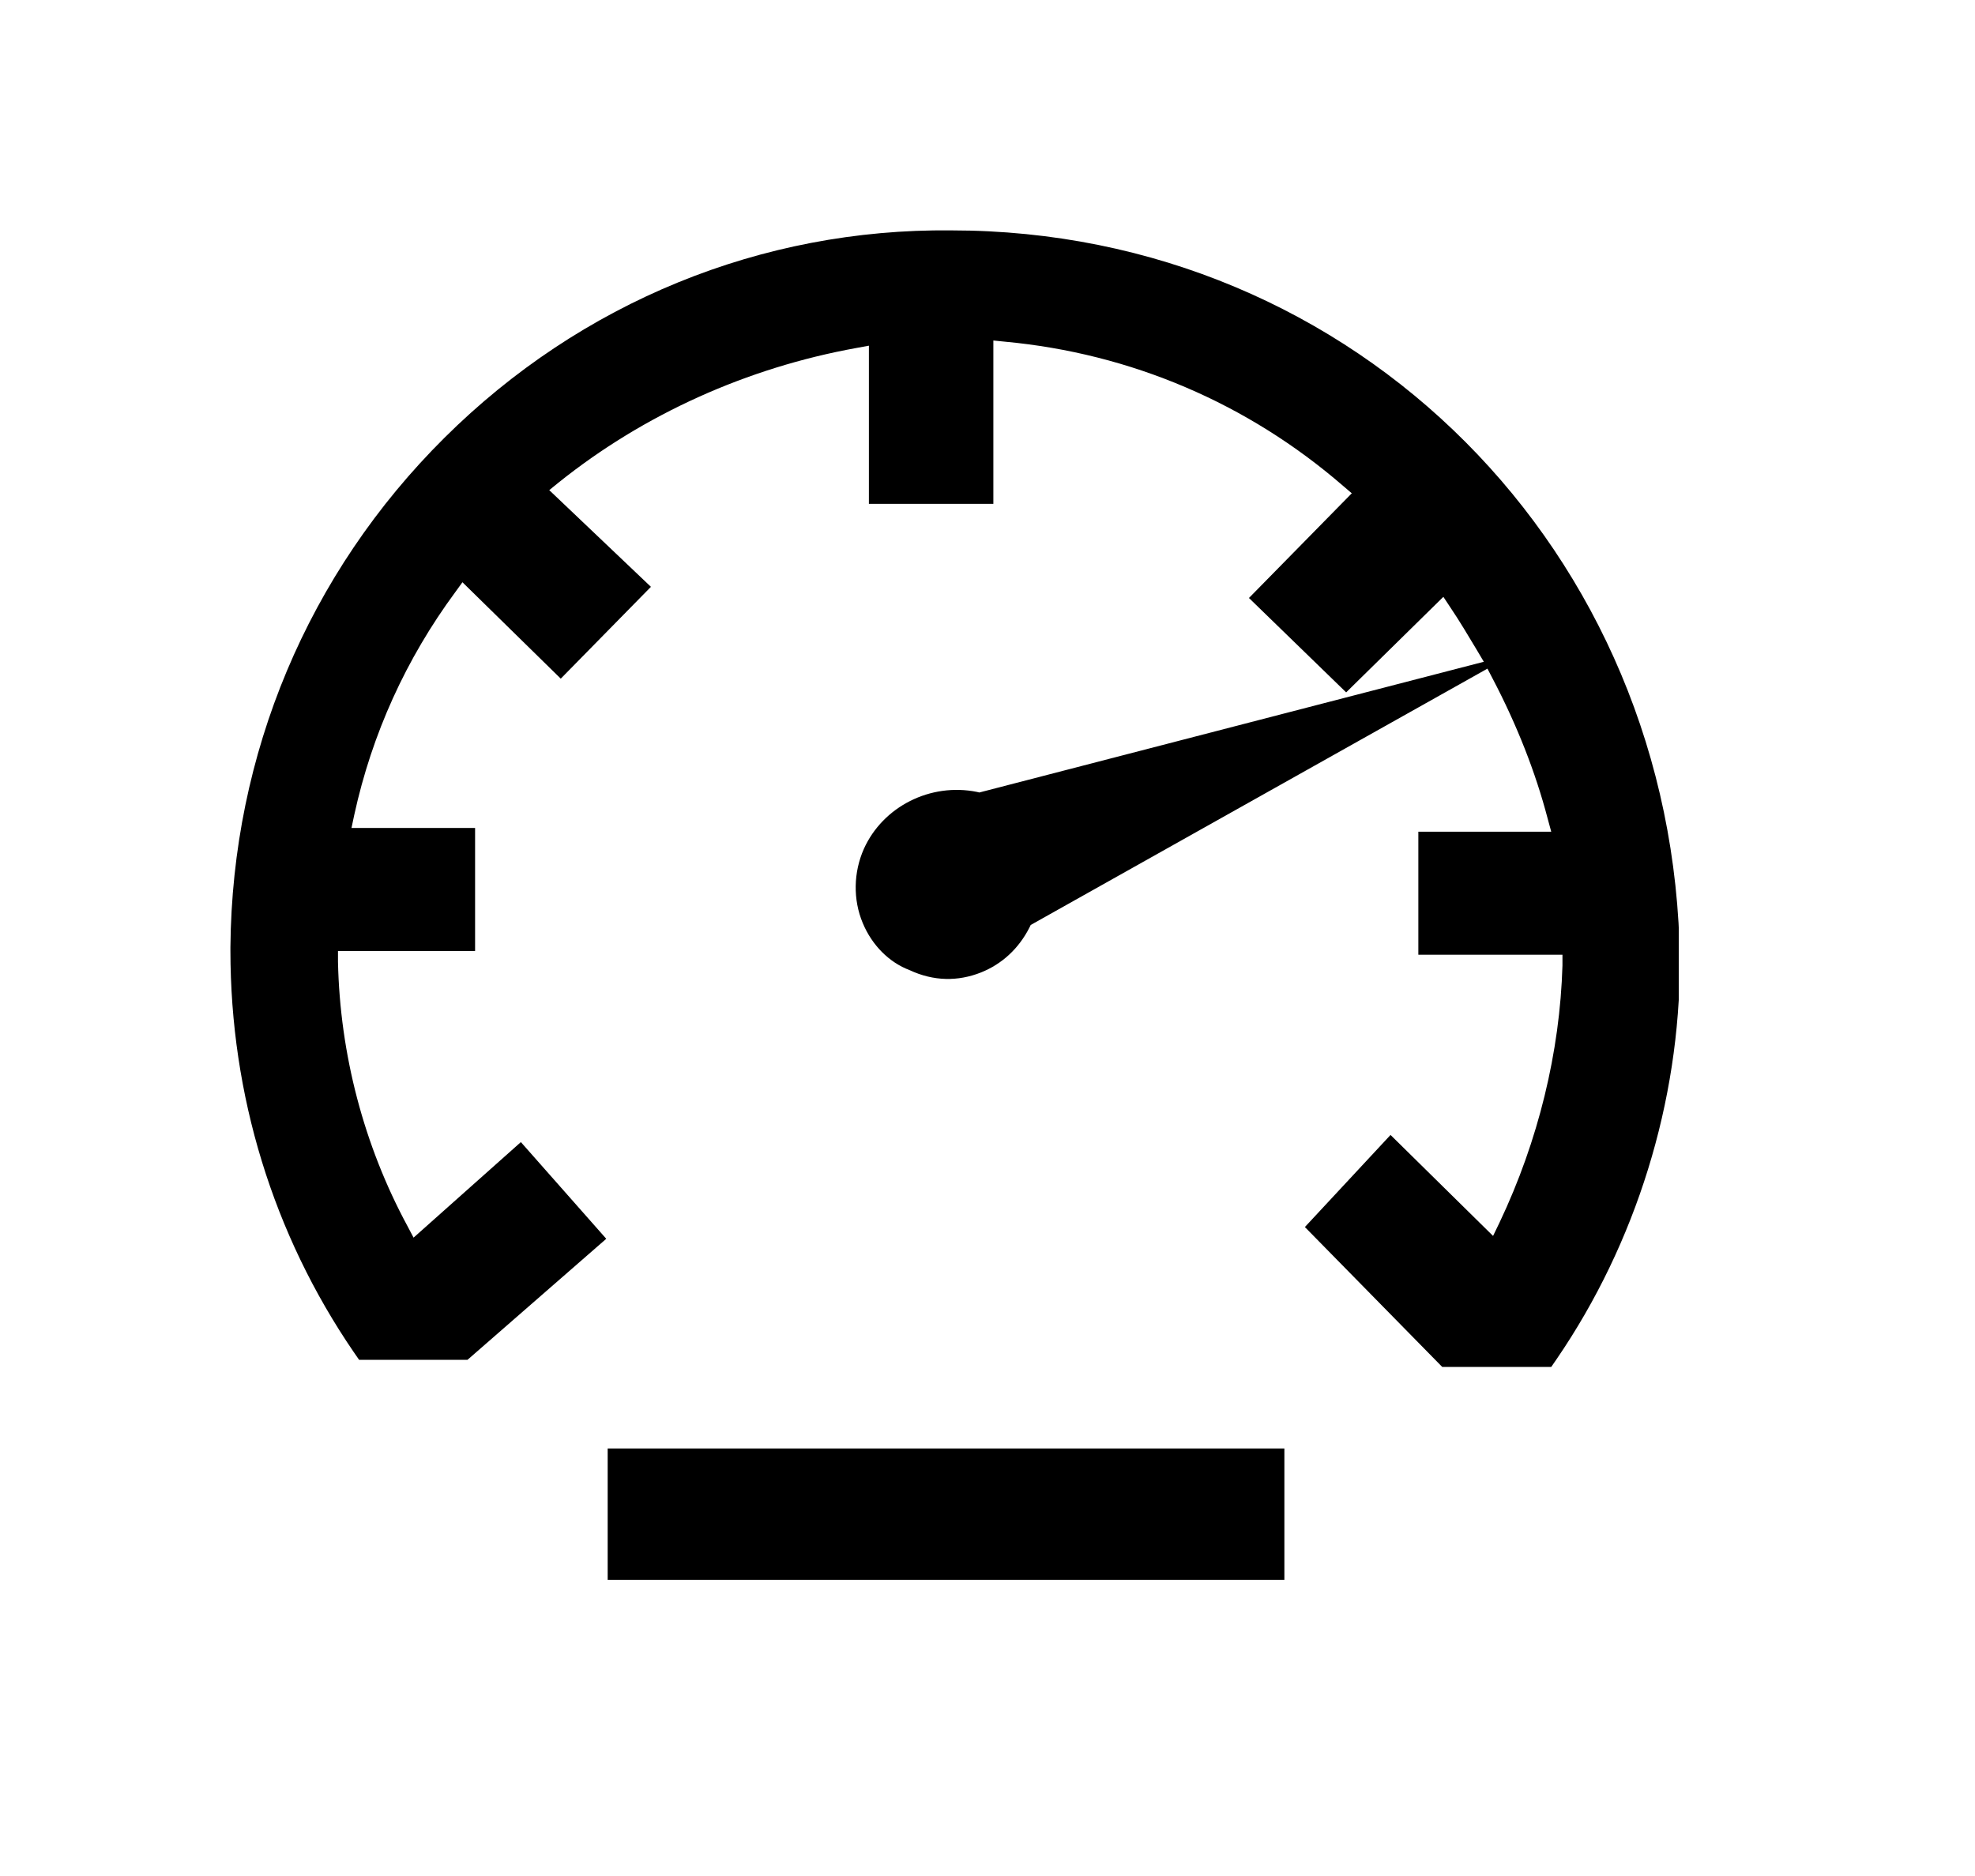
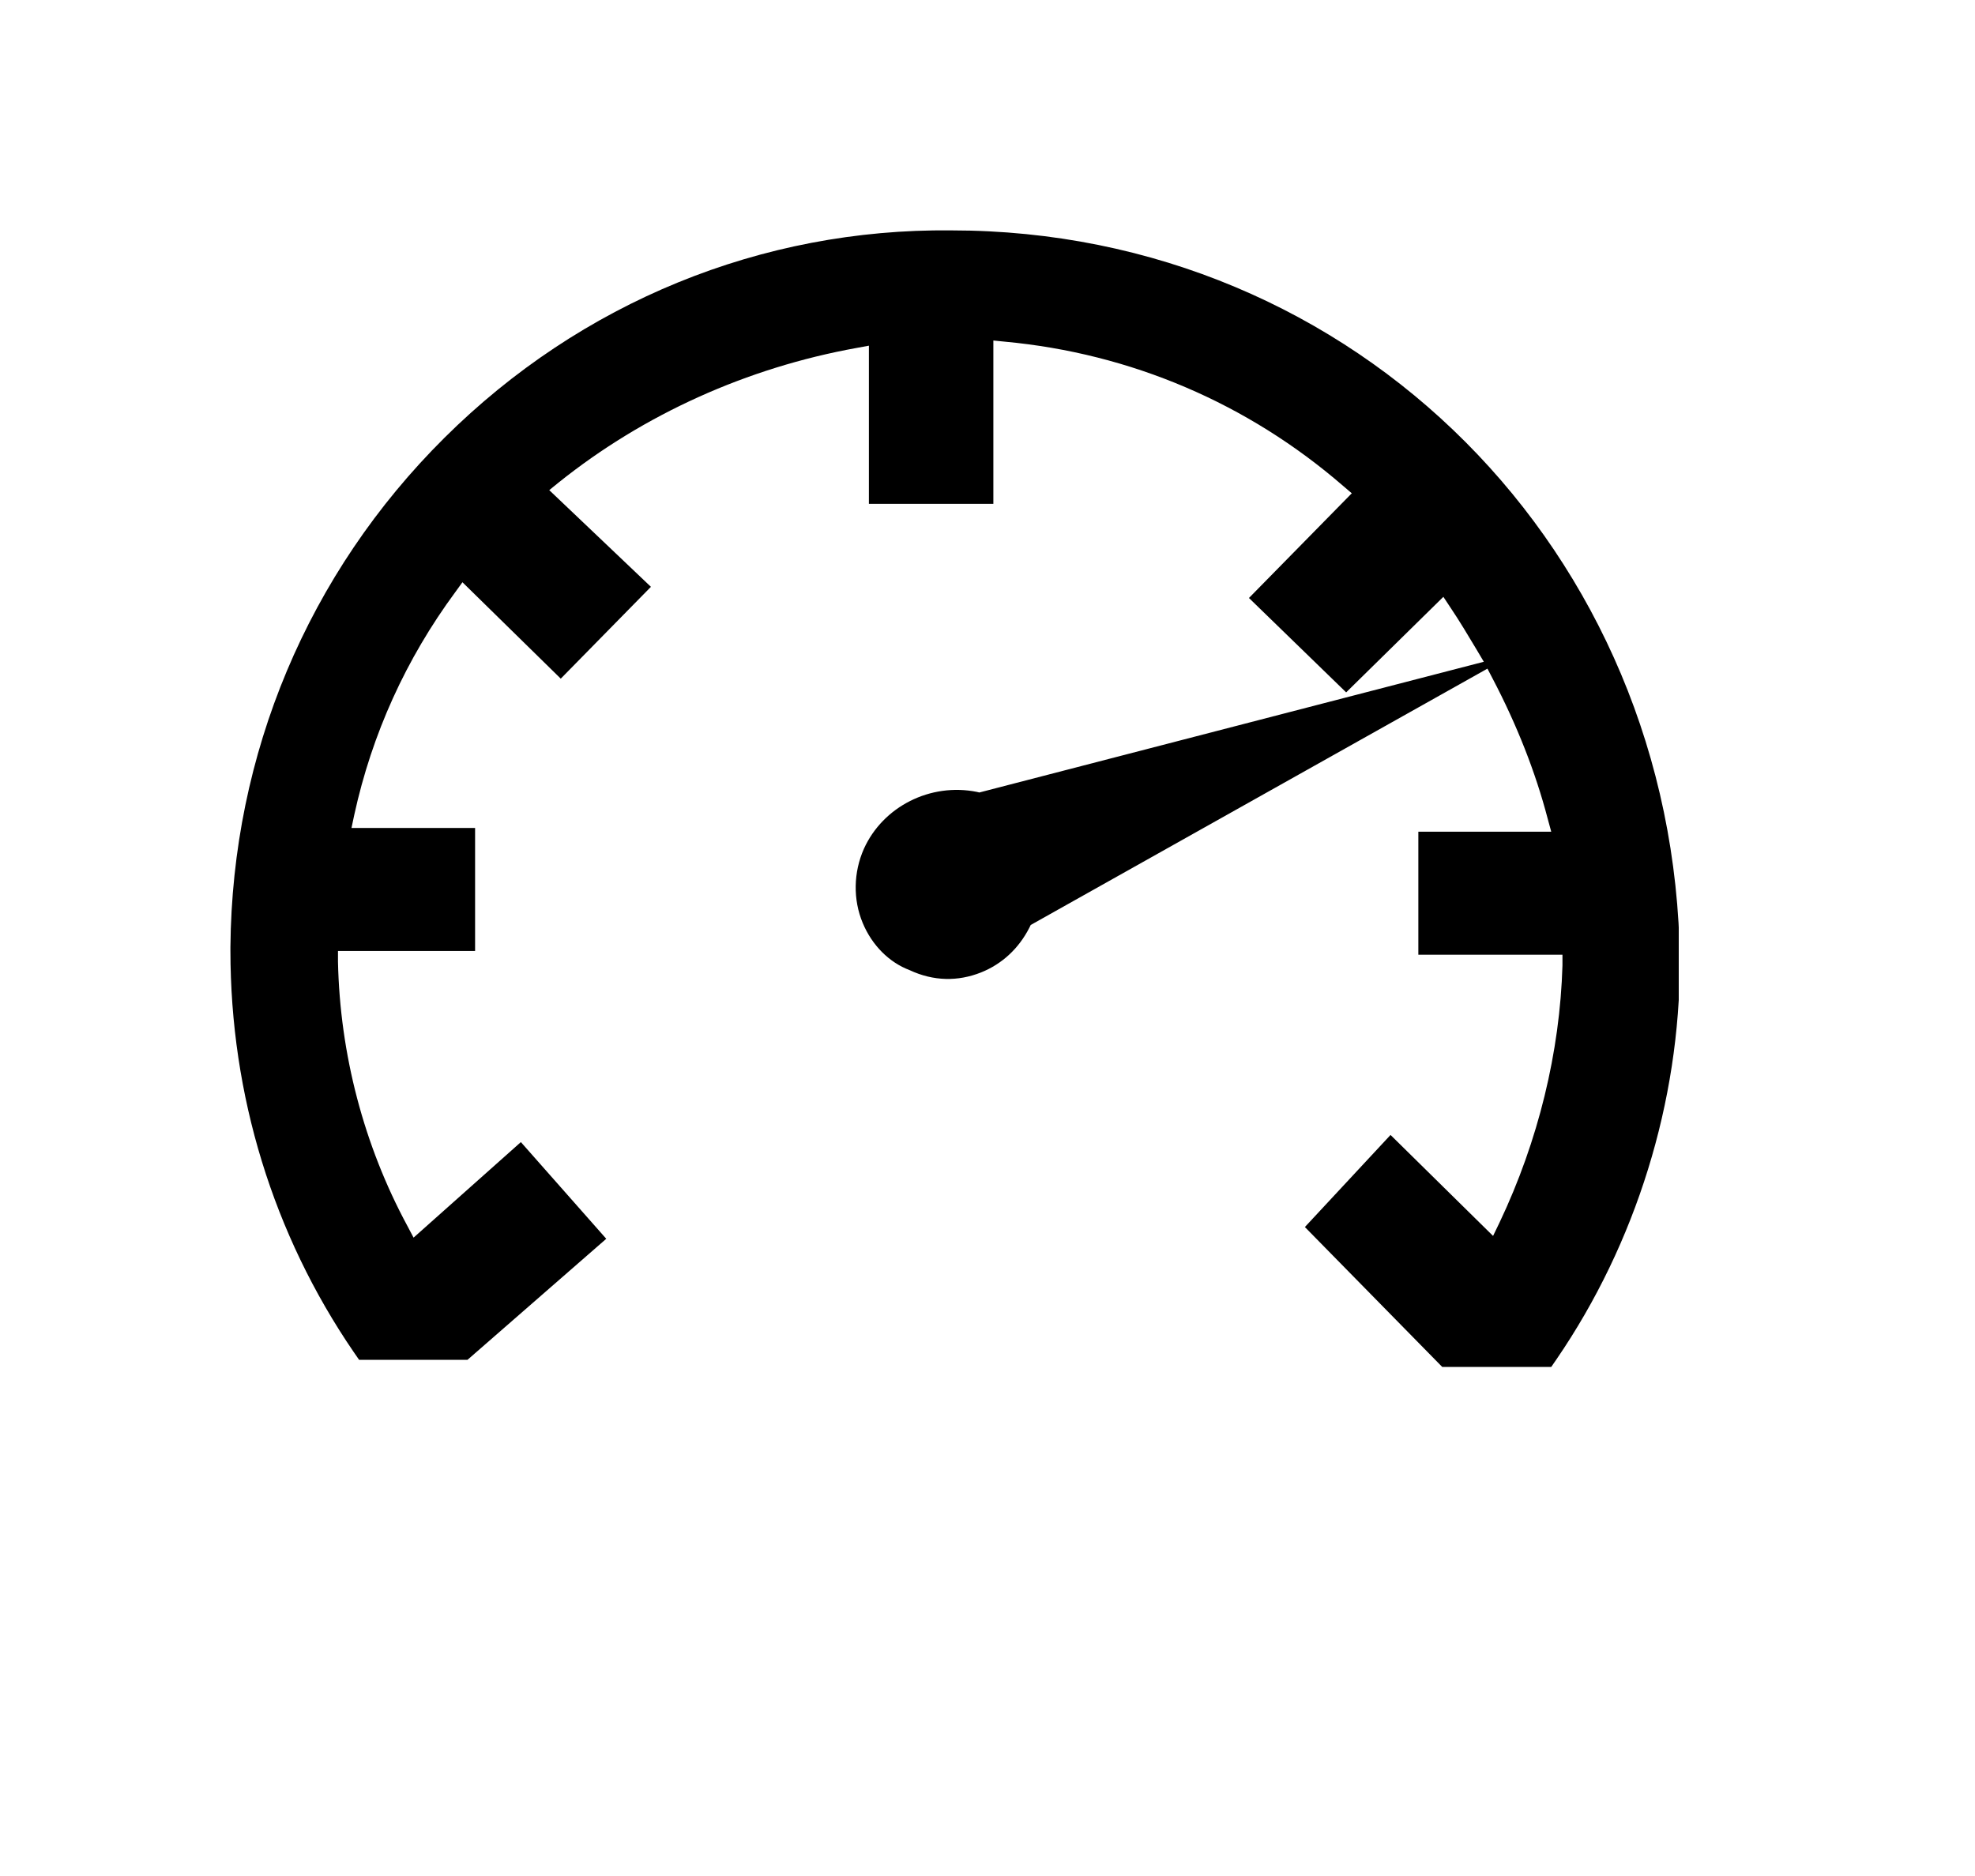
<svg xmlns="http://www.w3.org/2000/svg" width="60" height="57" viewBox="0 0 60 57" fill="none">
  <g clip-path="url(#clip0_2598_3818)">
    <path d="M28.898 7C23.137 6.939 17.65 9.181 13.503 13.301C9.355 17.421 7.051 22.915 7 28.773V28.877C7 33.276 8.297 37.5 10.746 41.081L10.909 41.316H14.203L18.418 37.639L15.824 34.701L12.564 37.604L12.376 37.248C11.053 34.797 10.328 32.024 10.268 29.225V28.895H14.433V25.157H10.678L10.763 24.757C11.301 22.298 12.334 20.02 13.835 17.986L14.049 17.691L17.036 20.62L19.775 17.83L16.686 14.892L16.976 14.657C19.57 12.58 22.702 11.172 26.022 10.572L26.397 10.503V15.309H30.178V10.346L30.527 10.381C34.359 10.737 37.909 12.258 40.802 14.762L41.067 14.988L37.943 18.169L40.896 21.037L43.849 18.134L44.062 18.456C44.344 18.873 44.6 19.308 44.856 19.733L45.078 20.107L29.751 24.079L29.683 24.062C28.266 23.775 26.824 24.505 26.244 25.792C25.928 26.505 25.911 27.33 26.209 28.043C26.491 28.721 27.012 29.242 27.635 29.477C28.36 29.816 29.102 29.825 29.802 29.547C30.434 29.295 30.946 28.825 31.27 28.191L31.313 28.104L45.188 20.316L45.342 20.611C46.085 22.028 46.648 23.462 47.015 24.862L47.126 25.27H43.089V29.008H47.467V29.338C47.39 31.963 46.733 34.666 45.556 37.144L45.359 37.552L42.244 34.484L39.642 37.282L43.815 41.533H47.126L47.288 41.298C49.703 37.769 51.034 33.475 51.034 29.199C50.898 16.752 41.186 7 28.898 7Z" fill="black" />
-     <path d="M39.019 44.01H18.461V48H39.019V44.01Z" fill="black" />
  </g>
  <defs>
    <clipPath id="clip0_2598_3818">
      <rect width="44" height="41" fill="white" transform="translate(7 7)" />
    </clipPath>
  </defs>
</svg>